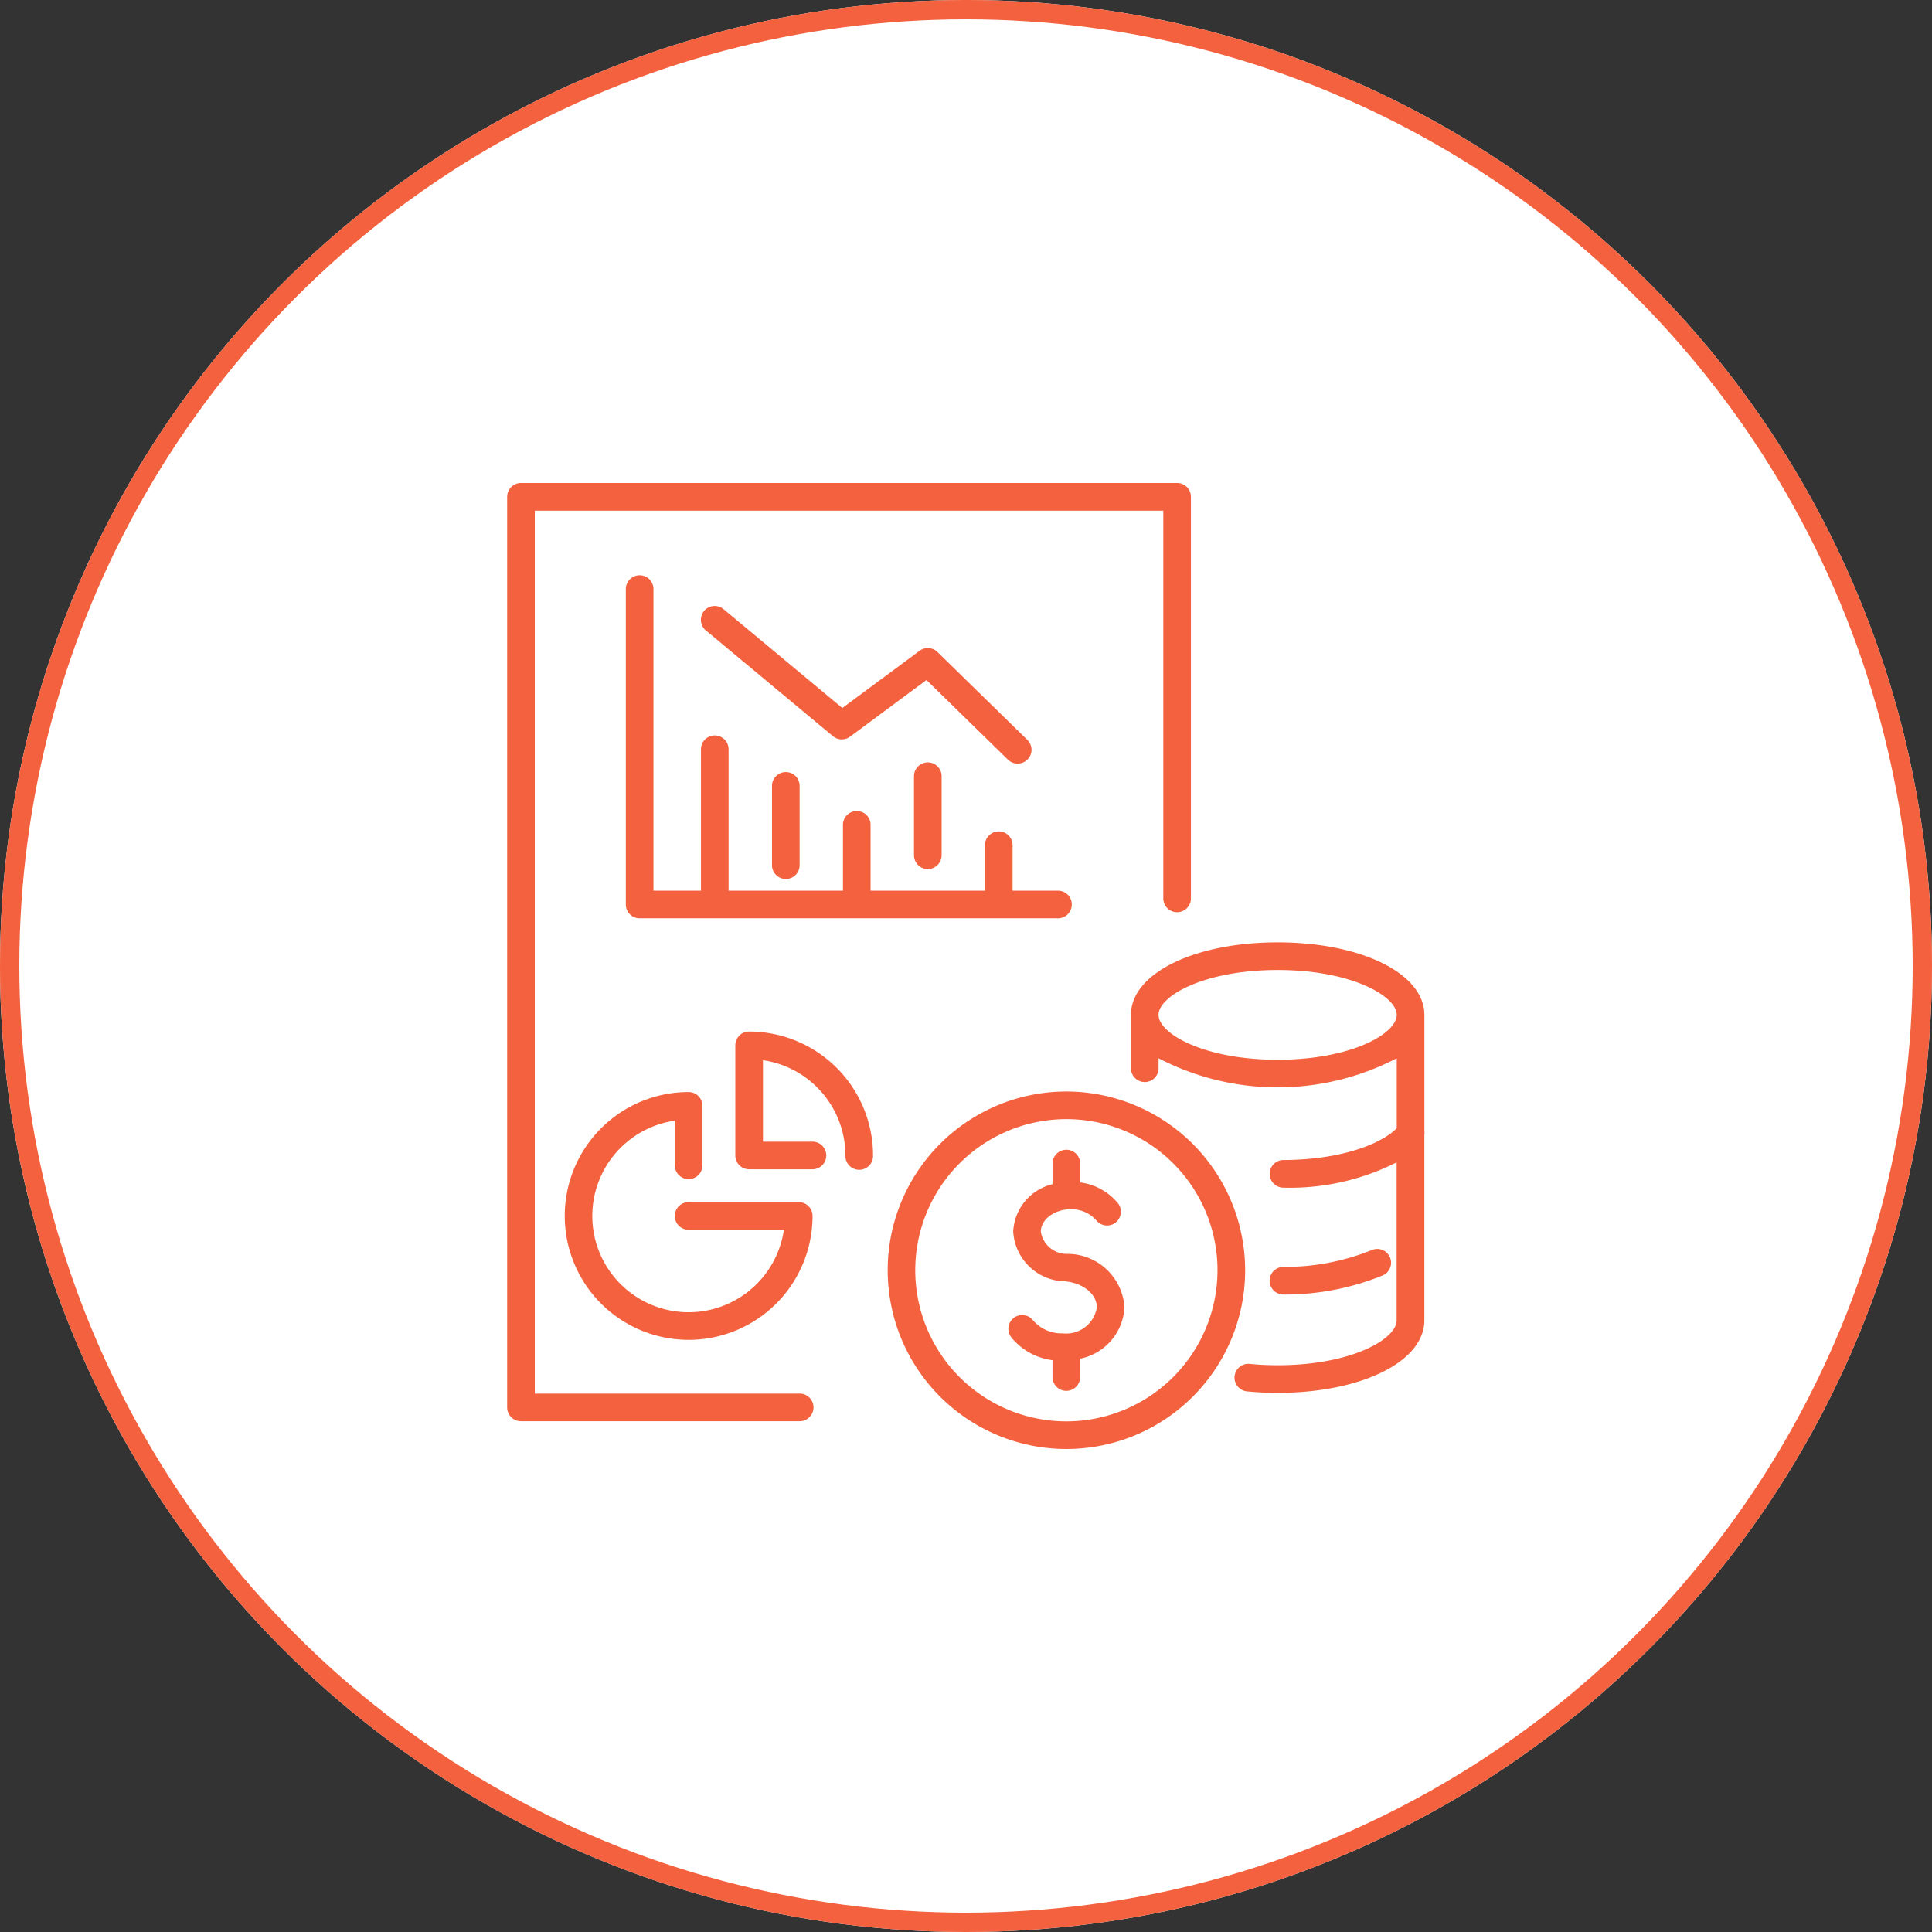
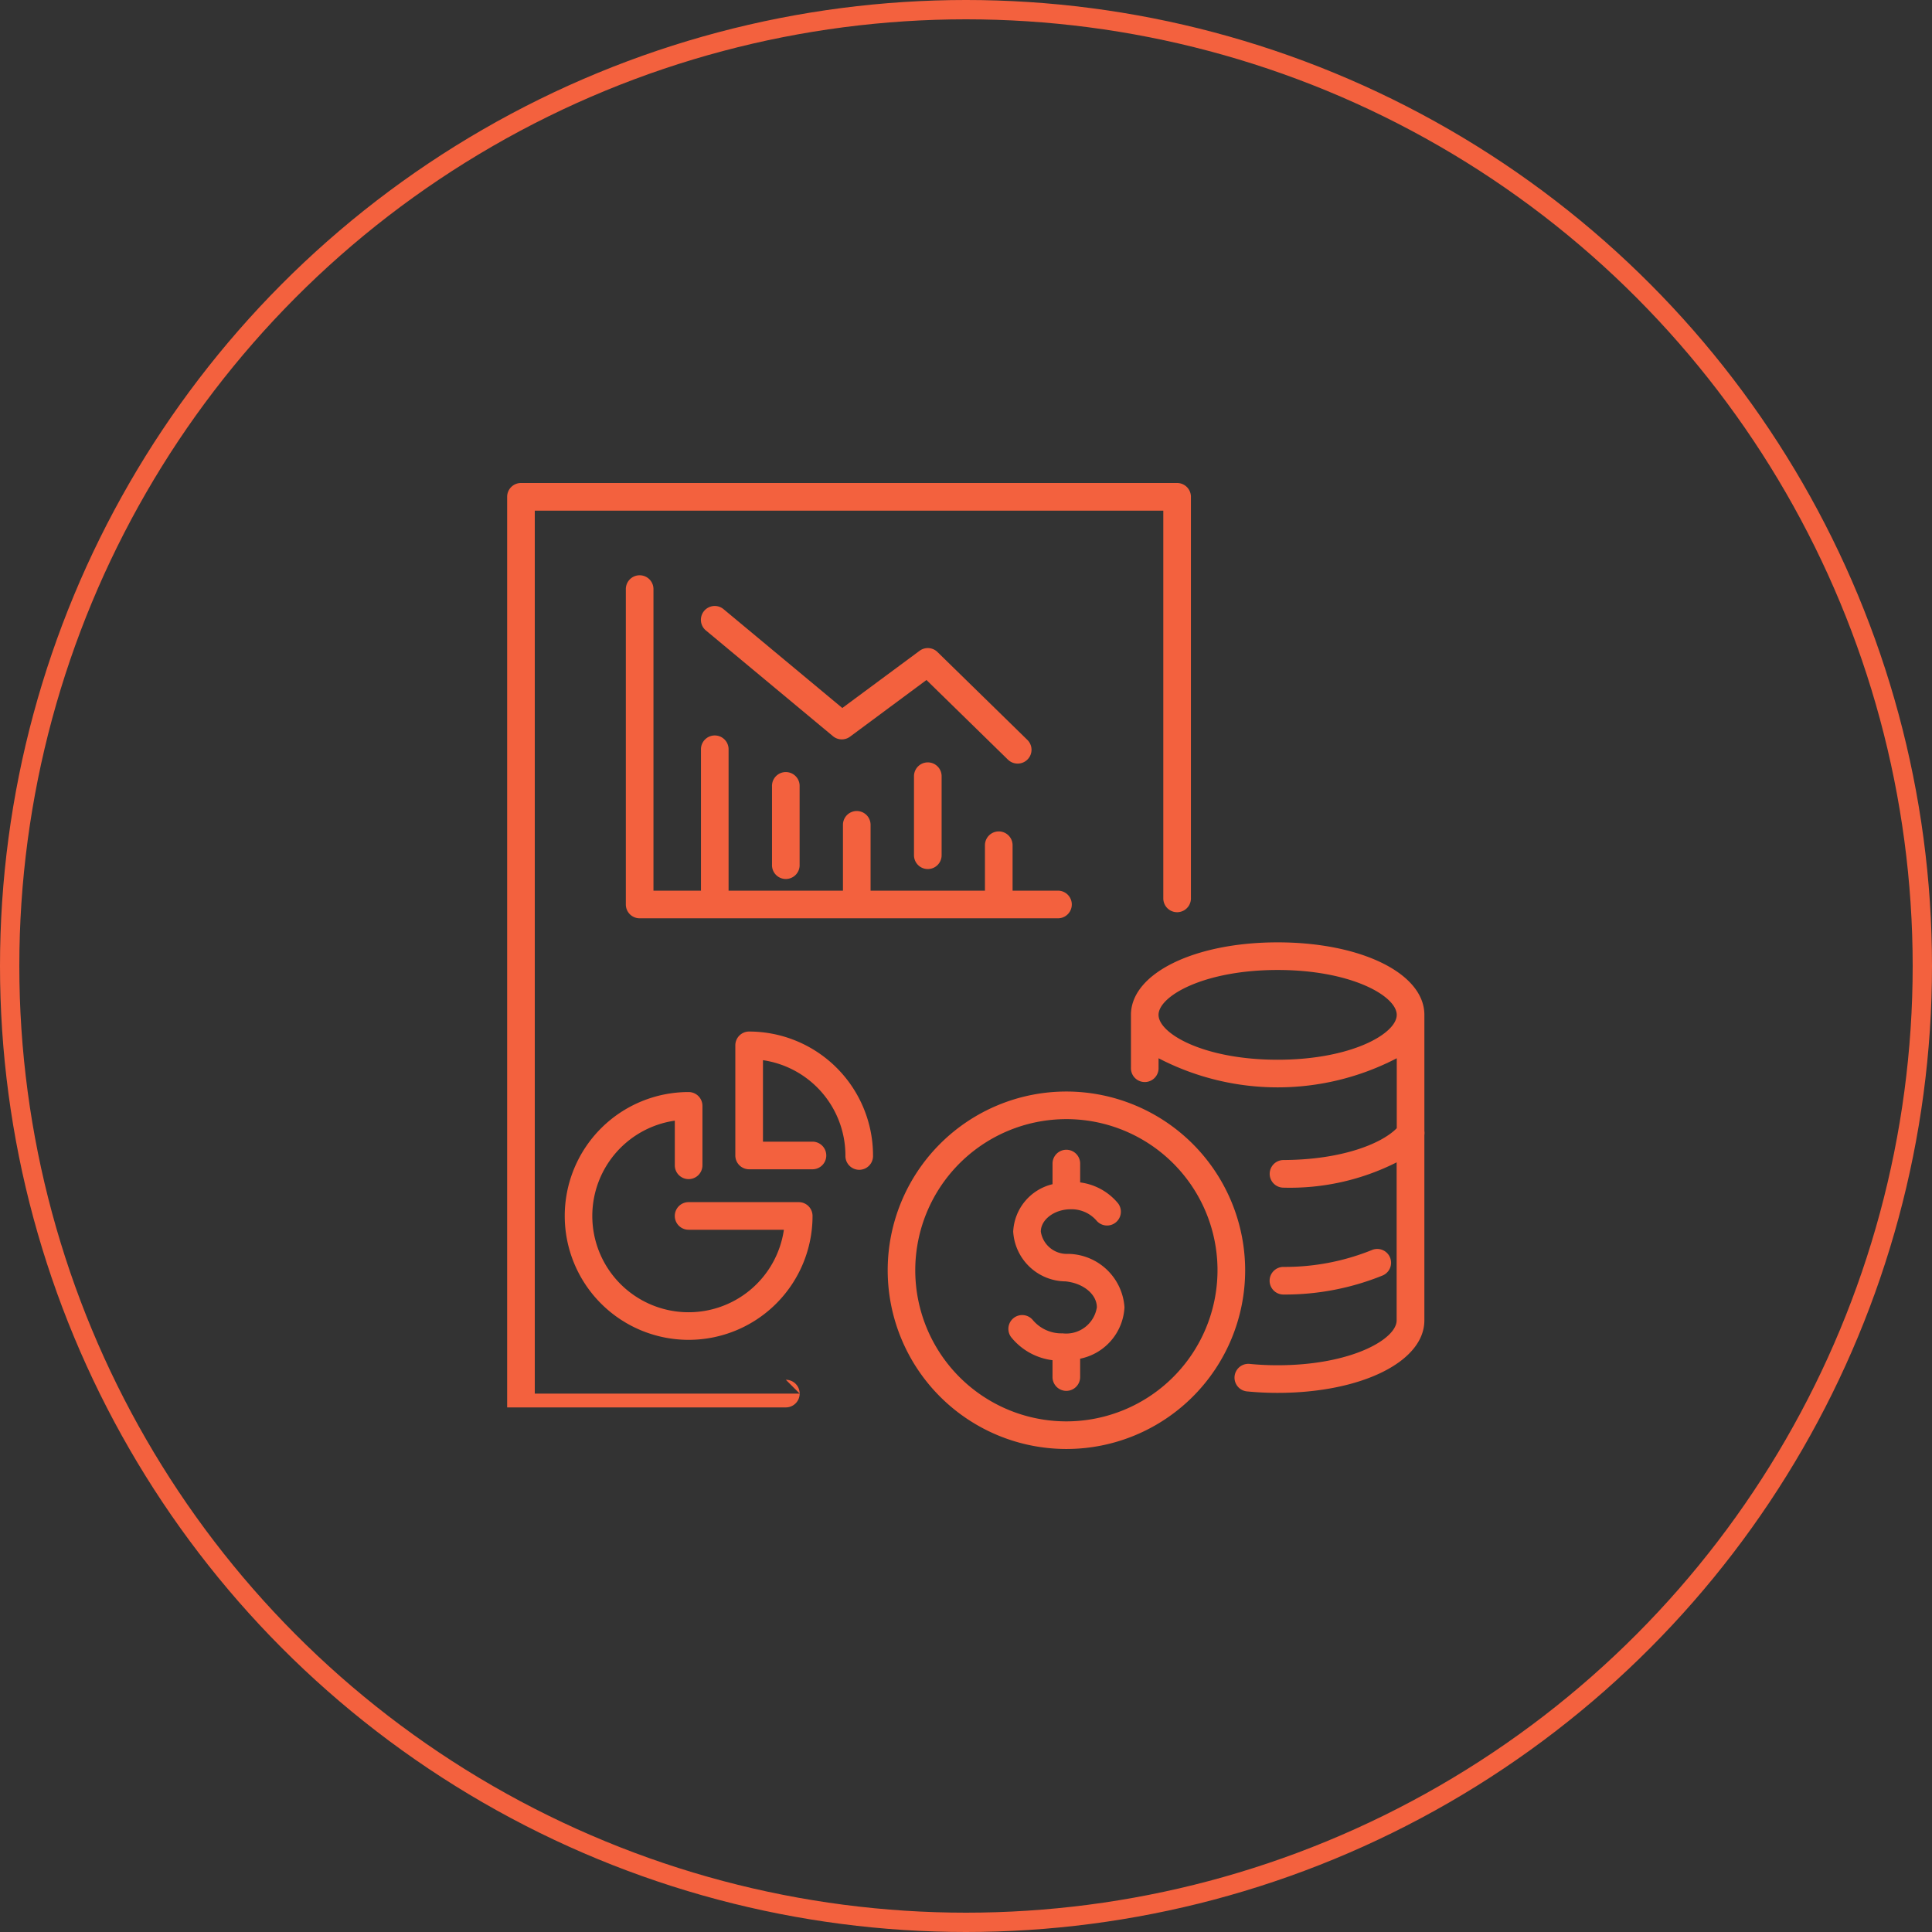
<svg xmlns="http://www.w3.org/2000/svg" width="100" height="100" viewBox="0 0 100 100">
  <rect x="0" y="0" width="100" height="100" fill="#333333" stroke="none" />
  <g id="Grupo_9706" data-name="Grupo 9706" transform="translate(-9043 -9479)">
    <g id="Elipse_331" data-name="Elipse 331" transform="translate(9043 9479)" fill="#fff" stroke="#f3613e" stroke-width="1">
-       <circle cx="50" cy="50" r="50" stroke="none" />
      <circle cx="50" cy="50" r="49.5" fill="none" />
    </g>
    <g id="Grupo_9700" data-name="Grupo 9700" transform="translate(9069.25 9504)">
-       <path id="Trazado_8178" data-name="Trazado 8178" d="M4162.288,247.262h-13.711v-45.7h32.532v20.069a.715.715,0,0,0,1.43,0V200.845a.715.715,0,0,0-.715-.715h-33.962a.715.715,0,0,0-.715.715v47.132a.715.715,0,0,0,.715.715h14.426a.715.715,0,1,0,0-1.43Z" transform="translate(-4147.147 -200.13)" fill="#f3613e" />
+       <path id="Trazado_8178" data-name="Trazado 8178" d="M4162.288,247.262h-13.711v-45.7h32.532v20.069a.715.715,0,0,0,1.43,0V200.845a.715.715,0,0,0-.715-.715h-33.962a.715.715,0,0,0-.715.715v47.132h14.426a.715.715,0,1,0,0-1.43Z" transform="translate(-4147.147 -200.13)" fill="#f3613e" />
      <path id="Trazado_8179" data-name="Trazado 8179" d="M4199.6,241.266a.715.715,0,1,0,0-1.43h-2.35v-2.352a.715.715,0,1,0-1.43,0v2.352H4189.9v-3.408a.715.715,0,0,0-1.43,0v3.408h-5.92v-7.292a.715.715,0,1,0-1.429,0v7.292h-2.459v-15.61a.715.715,0,1,0-1.43,0v16.325a.715.715,0,0,0,.715.715Z" transform="translate(-4171.089 -218.735)" fill="#f3613e" />
      <path id="Trazado_8180" data-name="Trazado 8180" d="M4250.245,271.643v4.091a.715.715,0,1,0,1.43,0v-4.091a.715.715,0,1,0-1.43,0Z" transform="translate(-4229.187 -256.467)" fill="#f3613e" />
      <path id="Trazado_8181" data-name="Trazado 8181" d="M4214.264,274.227v4.051a.715.715,0,1,0,1.429,0v-4.051a.715.715,0,1,0-1.429,0Z" transform="translate(-4200.555 -258.523)" fill="#f3613e" />
      <path id="Trazado_8182" data-name="Trazado 8182" d="M4212.663,239.456a.715.715,0,0,0,.5-1.226l-4.653-4.549a.714.714,0,0,0-.925-.063l-4,2.961-6.146-5.115a.715.715,0,0,0-.916,1.1l6.578,5.474a.716.716,0,0,0,.884.025l3.956-2.933,4.218,4.123A.717.717,0,0,0,4212.663,239.456Z" transform="translate(-4186.237 -224.933)" fill="#f3613e" />
      <path id="Trazado_8183" data-name="Trazado 8183" d="M4168.143,358.977a.715.715,0,0,0,.715-.715v-3.077a.715.715,0,0,0-.715-.715,6.413,6.413,0,1,0,6.414,6.413.715.715,0,0,0-.715-.715h-5.7a.715.715,0,0,0,0,1.43h4.932a4.984,4.984,0,1,1-5.646-5.647v2.311A.714.714,0,0,0,4168.143,358.977Z" transform="translate(-4158.75 -322.946)" fill="#f3613e" />
      <path id="Trazado_8184" data-name="Trazado 8184" d="M4205.684,339.136a.715.715,0,0,0-.715.715v5.7a.715.715,0,0,0,.715.715h3.278a.715.715,0,0,0,0-1.43H4206.4v-4.217a4.991,4.991,0,0,1,4.268,4.932.715.715,0,1,0,1.429,0A6.42,6.42,0,0,0,4205.684,339.136Z" transform="translate(-4193.159 -310.744)" fill="#f3613e" />
      <path id="Trazado_8185" data-name="Trazado 8185" d="M4320.4,326.293v-6.006s0-.007,0-.011c-.01-2.134-3.271-3.743-7.594-3.743s-7.591,1.612-7.594,3.75v2.739a.715.715,0,1,0,1.429,0v-.49a13.365,13.365,0,0,0,12.329,0v3.621c-.8.816-2.879,1.635-5.862,1.647a.715.715,0,0,0,0,1.43h0a12.245,12.245,0,0,0,5.856-1.31V336.1c0,.969-2.345,2.322-6.165,2.322-.489,0-.975-.023-1.446-.07a.715.715,0,0,0-.141,1.423c.517.051,1.051.077,1.587.077,4.331,0,7.6-1.613,7.6-3.752v-9.589A.752.752,0,0,0,4320.4,326.293Zm-7.595-3.684c-3.819,0-6.165-1.353-6.165-2.323s2.346-2.323,6.165-2.323,6.164,1.353,6.164,2.323S4316.623,322.609,4312.8,322.609Z" transform="translate(-4272.924 -292.757)" fill="#f3613e" />
      <path id="Trazado_8186" data-name="Trazado 8186" d="M4341.105,396.589a13.442,13.442,0,0,0,5.133-.991.715.715,0,0,0-.581-1.307,12,12,0,0,1-4.571.868.715.715,0,0,0,.01,1.43Z" transform="translate(-4300.911 -354.584)" fill="#f3613e" />
      <path id="Trazado_8187" data-name="Trazado 8187" d="M4277.26,374.475l-.038,0a1.361,1.361,0,0,1-1.4-1.152c0-.627.707-1.157,1.543-1.157a1.708,1.708,0,0,1,1.331.577.715.715,0,0,0,1.123-.885,3.042,3.042,0,0,0-1.961-1.082V369.8a.715.715,0,1,0-1.43,0v1.068a2.652,2.652,0,0,0-2.036,2.453,2.739,2.739,0,0,0,2.708,2.577c.924.093,1.622.67,1.622,1.343a1.606,1.606,0,0,1-1.772,1.347,1.94,1.94,0,0,1-1.534-.678.715.715,0,0,0-1.136.868,3.264,3.264,0,0,0,2.147,1.2v.872a.715.715,0,0,0,1.43,0V379.9a2.867,2.867,0,0,0,2.295-2.662A2.963,2.963,0,0,0,4277.26,374.475Z" transform="translate(-4248.199 -334.574)" fill="#f3613e" />
      <path id="Trazado_8188" data-name="Trazado 8188" d="M4252.828,354.336a9.251,9.251,0,1,0,9.252,9.251A9.262,9.262,0,0,0,4252.828,354.336Zm0,17.073a7.822,7.822,0,1,1,7.821-7.822A7.83,7.83,0,0,1,4252.828,371.409Z" transform="translate(-4223.881 -322.839)" fill="#f3613e" />
    </g>
  </g>
</svg>